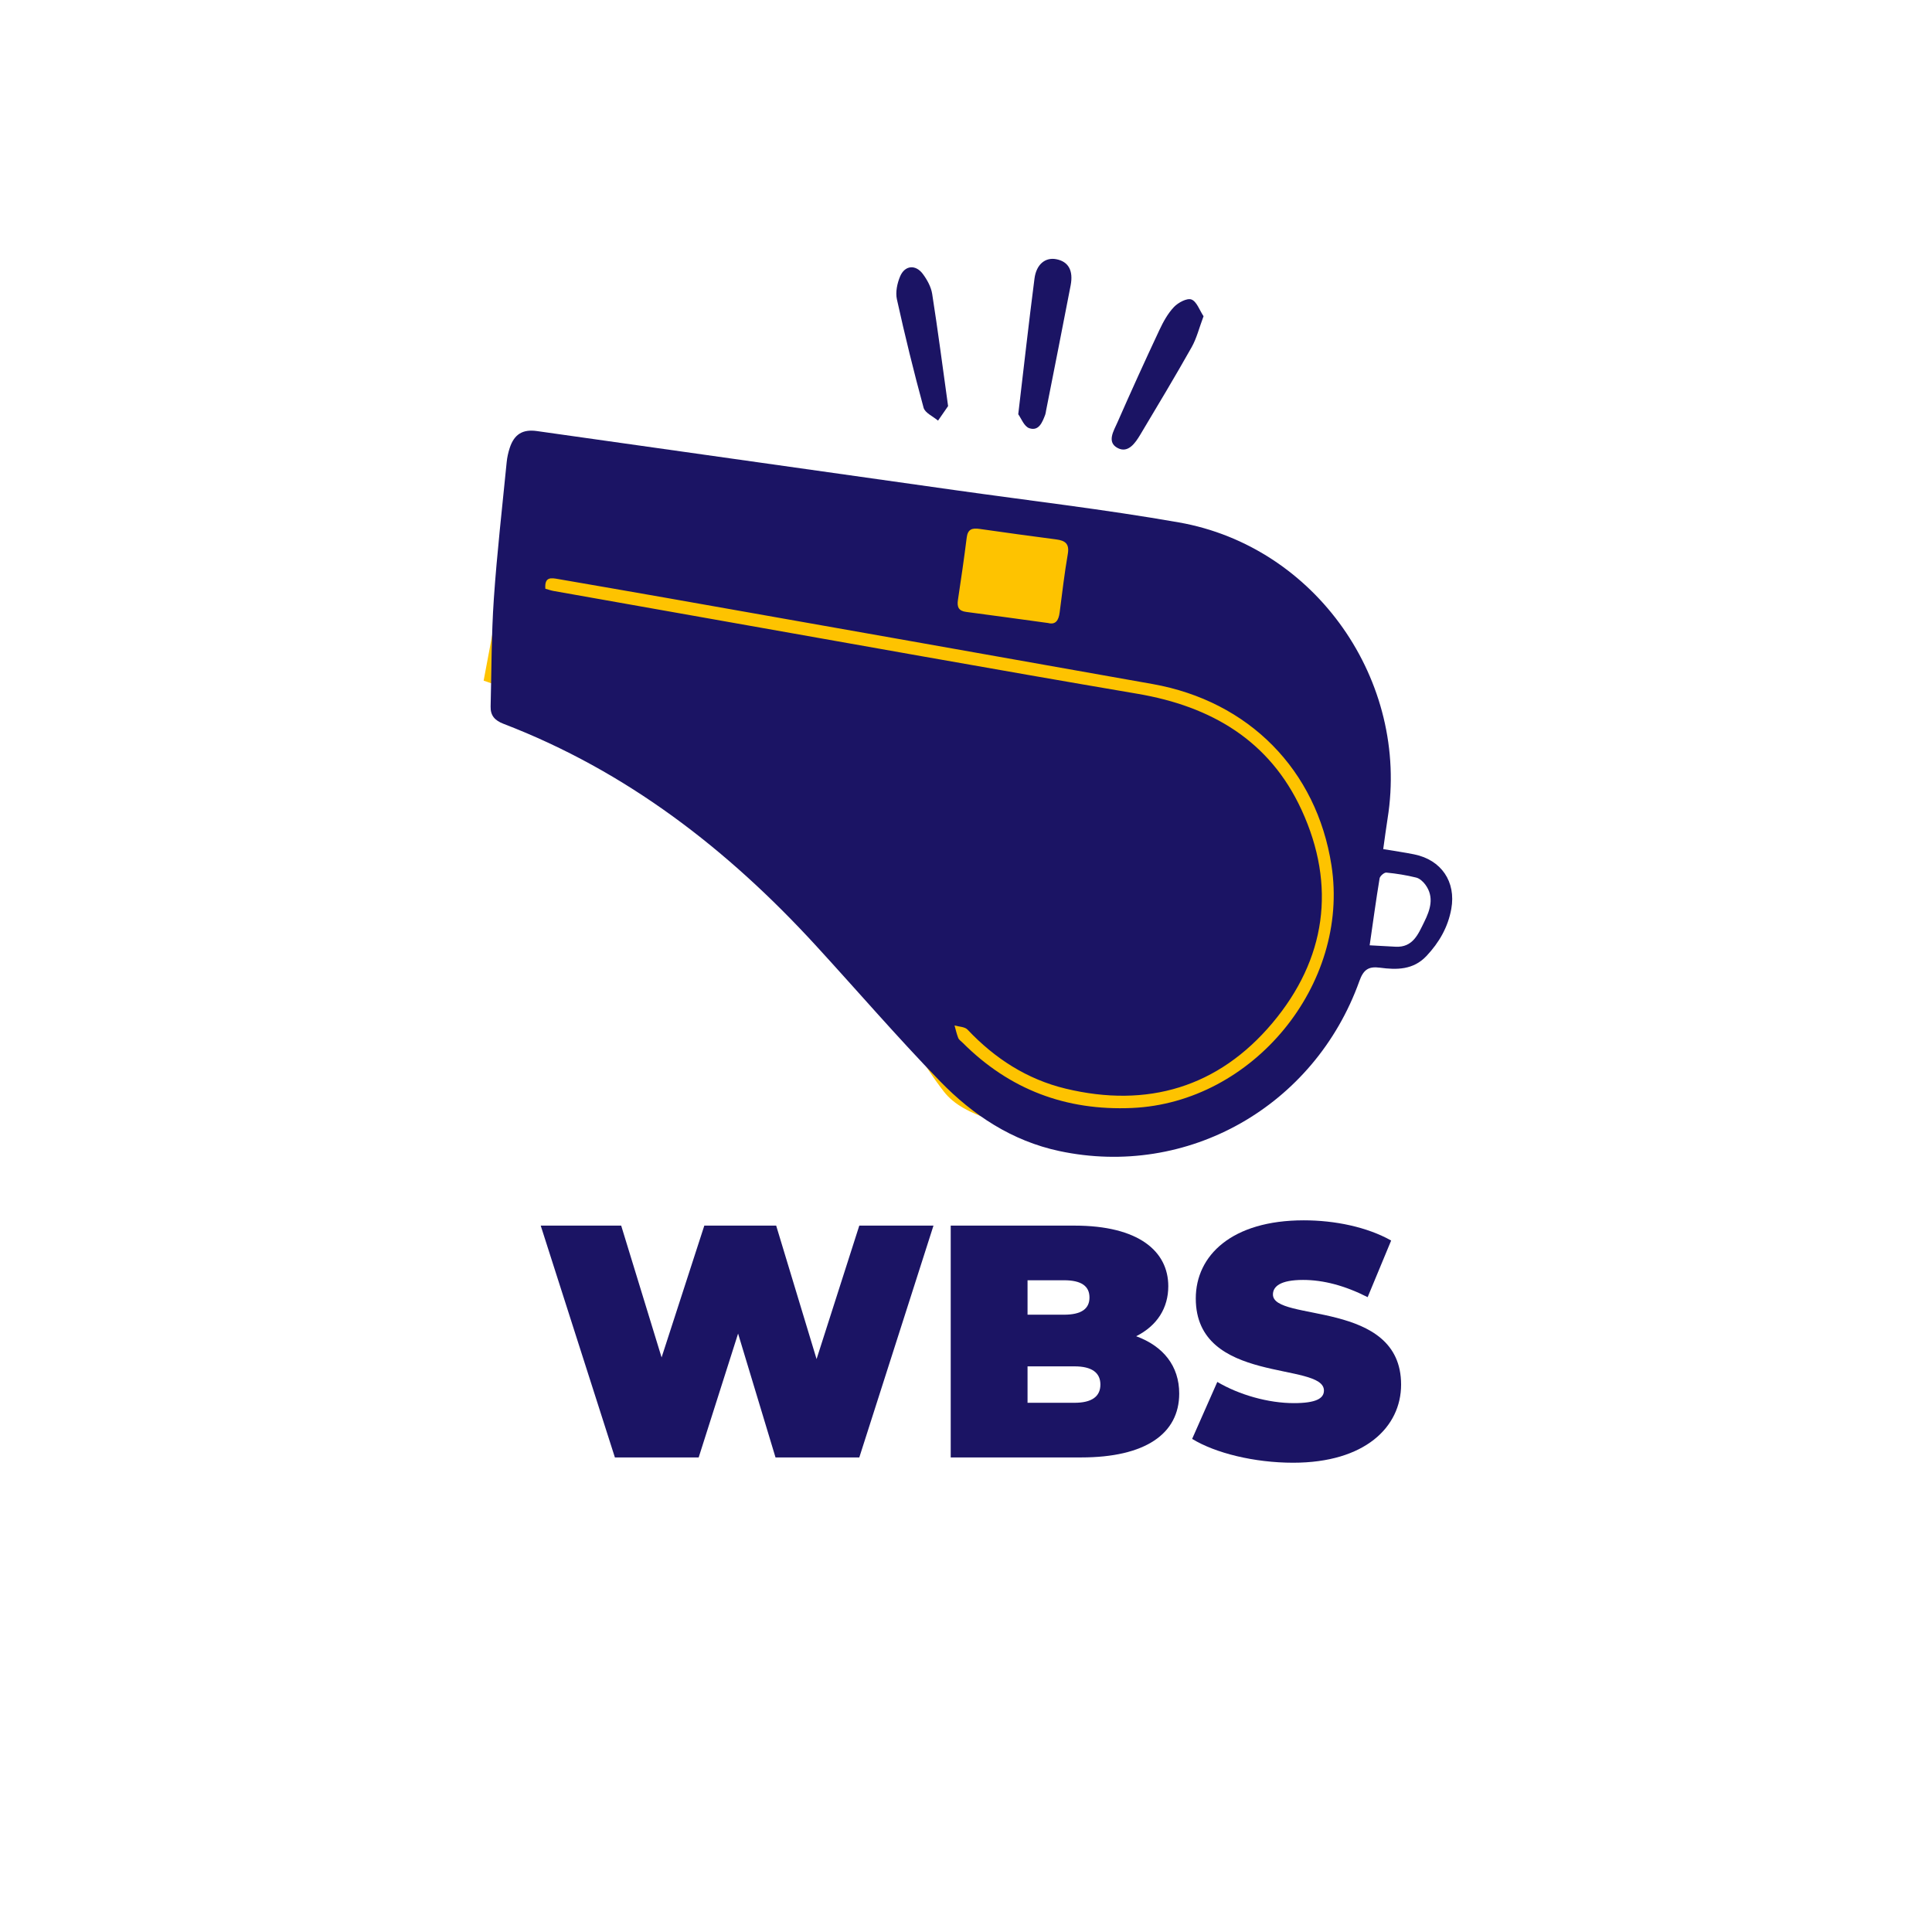
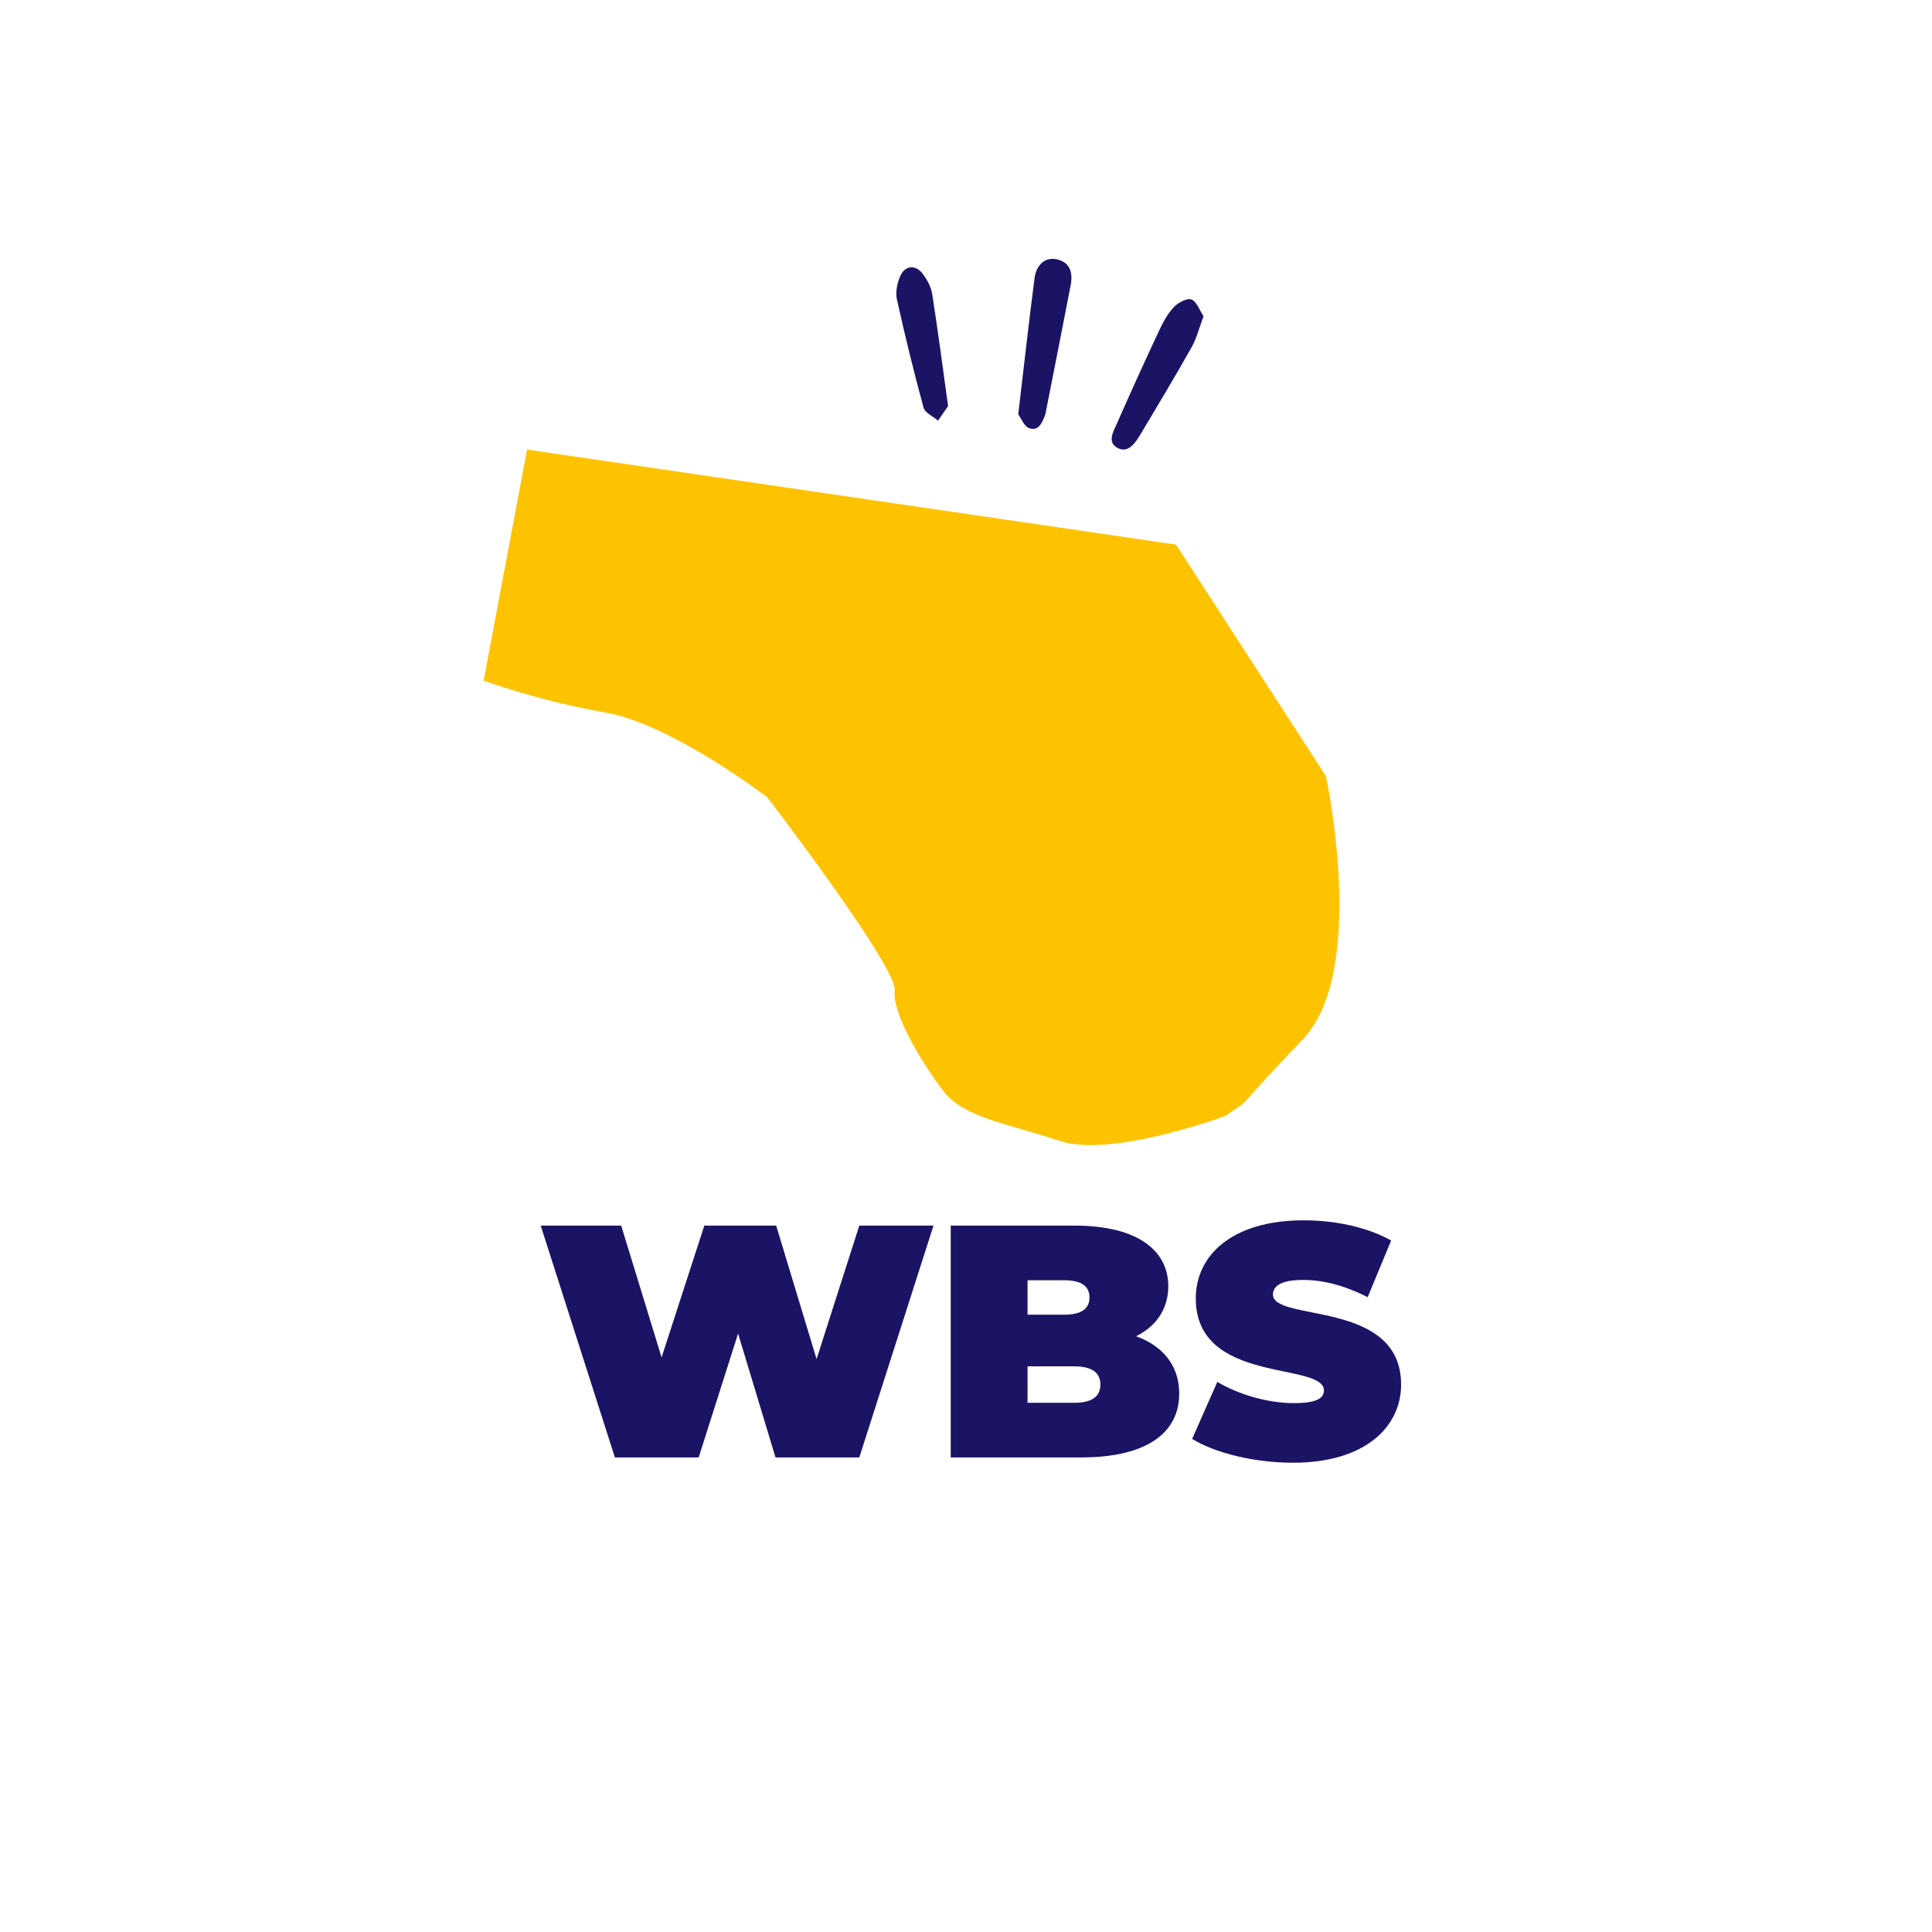
<svg xmlns="http://www.w3.org/2000/svg" version="1.1" x="0px" y="0px" width="600px" height="600px" viewBox="0 0 600 600" enable-background="new 0 0 600 600" xml:space="preserve">
  <g id="Layer_1">
</g>
  <g id="Layer_2">
</g>
  <g id="Layer_3">
</g>
  <g id="Layer_4">
</g>
  <g id="Layer_5">
</g>
  <g id="Layer_6">
    <g>
      <g>
        <g>
          <path fill-rule="evenodd" clip-rule="evenodd" fill="#FEC300" d="M163.679,139.615l201.548,29.513l46.557,71.915      c0,0,13.133,60.488-7.188,81.726s-16.581,18.691-20.321,21.237c-3.74,2.545-3.74,2.545-3.74,2.545s-35.271,13.15-51.452,7.757      c-16.181-5.393-29.643-7.192-35.946-15.282c-6.304-8.089-16.164-24.098-15.279-31.375c0.886-7.278-39.566-60.04-39.566-60.04      s-29.663-22.748-50.34-26.344c-20.676-3.597-37.755-9.889-37.755-9.889L163.679,139.615z" />
          <g>
-             <path fill-rule="evenodd" clip-rule="evenodd" fill="#1B1464" d="M429.574,263.697c3.516,0.593,6.596,1.021,9.639,1.641       c8.396,1.711,13.014,8.482,11.498,16.923c-1.016,5.668-3.76,10.436-7.705,14.63c-4.098,4.355-9.248,4.331-14.449,3.636       c-3.605-0.482-5.135,0.647-6.391,4.157c-13.961,38.97-53.441,61.273-93.215,52.778c-14.661-3.133-26.77-11.13-36.961-21.62       c-13.301-13.693-25.771-28.191-38.683-42.266c-27.39-29.855-58.766-54.139-96.939-68.787c-2.715-1.043-4.072-2.568-4.001-5.361       c0.282-11.174,0.235-22.371,1.001-33.514c0.97-14.152,2.596-28.258,3.985-42.381c0.145-1.48,0.476-2.974,0.937-4.393       c1.382-4.251,3.997-5.897,8.419-5.274c43.231,6.096,86.461,12.204,129.691,18.323c23.235,3.288,46.572,5.99,69.674,10.043       c42.58,7.471,71.703,49.266,64.855,91.961C430.457,257.146,430.082,260.113,429.574,263.697z M169.371,182.838       c0.947,0.263,1.713,0.543,2.503,0.685c16.117,2.867,32.236,5.727,48.357,8.57c44.34,7.822,88.649,15.826,133.037,23.37       c22.915,3.896,41.003,14.531,50.911,35.989c10.941,23.691,7.592,46.503-9.033,66.272       c-16.754,19.923-38.791,26.484-64.211,20.361c-11.989-2.888-21.994-9.365-30.459-18.33c-0.85-0.9-2.669-0.889-4.036-1.298       c0.371,1.306,0.65,2.647,1.155,3.899c0.235,0.588,0.898,1.009,1.38,1.49c14.53,14.521,32.029,21.145,52.571,20.248       c37.492-1.637,67.713-38.287,61.951-75.364c-4.596-29.591-25.621-50.966-55.561-56.298       c-50.368-8.969-100.749-17.866-151.127-26.779c-11.152-1.974-22.315-3.888-33.475-5.825       C171.226,179.463,169.055,179.025,169.371,182.838z M325.508,193.486c2.357,0.625,3.265-0.874,3.576-3.275       c0.787-6.071,1.492-12.161,2.535-18.189c0.552-3.185-0.856-4.143-3.58-4.499c-7.96-1.046-15.915-2.124-23.861-3.269       c-2.255-0.324-3.63,0.077-3.956,2.688c-0.808,6.482-1.75,12.948-2.729,19.408c-0.325,2.15,0.216,3.379,2.546,3.683       C308.405,191.124,316.76,192.293,325.508,193.486z M425.361,293.573c3.146,0.172,5.584,0.299,8.021,0.438       c5.438,0.306,7.074-3.965,8.922-7.691c1.842-3.715,3.205-7.69,0.354-11.585c-0.693-0.945-1.779-1.935-2.857-2.198       c-3.035-0.745-6.15-1.249-9.26-1.547c-0.662-0.062-1.973,1.063-2.094,1.788C427.34,279.471,426.428,286.197,425.361,293.573z" />
            <path fill-rule="evenodd" clip-rule="evenodd" fill="#1B1464" d="M316.227,128.647c1.75-14.783,3.275-28.466,5.04-42.118       c0.576-4.468,3.376-6.667,6.728-6.037c3.774,0.711,5.399,3.467,4.5,8.152c-2.493,12.984-5.085,25.95-7.637,38.922       c-0.08,0.402-0.105,0.823-0.248,1.201c-0.888,2.355-1.98,5.21-4.946,4.222C318.03,132.447,317.093,129.817,316.227,128.647z" />
            <path fill-rule="evenodd" clip-rule="evenodd" fill="#1B1464" d="M373.771,98.209c-1.355,3.604-2.129,6.835-3.697,9.618       c-5.152,9.144-10.557,18.146-15.944,27.155c-1.561,2.609-3.758,5.821-6.968,4.189c-3.568-1.814-1.287-5.358-0.153-7.944       c4.216-9.609,8.566-19.165,13.021-28.668c1.202-2.567,2.628-5.182,4.549-7.21c1.309-1.38,4.063-2.853,5.436-2.336       C371.654,93.632,372.516,96.327,373.771,98.209z" />
            <path fill-rule="evenodd" clip-rule="evenodd" fill="#1B1464" d="M294.438,126.114c-0.863,1.248-1.993,2.882-3.123,4.516       c-1.547-1.323-4.045-2.389-4.489-4.015c-3.042-11.145-5.791-22.377-8.284-33.658c-0.489-2.213,0.084-4.959,0.992-7.113       c1.463-3.473,4.815-3.789,7.063-0.763c1.342,1.807,2.56,4.021,2.901,6.2C291.269,102.565,292.738,113.897,294.438,126.114z" />
          </g>
        </g>
        <g>
          <path fill="#1B1464" d="M289.9,380.627l-23.037,71.991h-26.02l-11.623-38.464l-12.238,38.464h-26.02l-23.037-71.991h24.992      l12.547,40.933l13.268-40.933h22.316l12.547,41.446l13.268-41.446H289.9z" />
-           <path fill="#1B1464" d="M366.215,432.77c0,12.547-10.592,19.849-30.441,19.849h-40.52v-71.991h38.463      c19.85,0,29.105,7.919,29.105,18.82c0,6.686-3.395,12.239-9.977,15.53C361.279,418.063,366.215,424.233,366.215,432.77z       M319.113,397.597v10.695h11.313c5.451,0,7.92-1.851,7.92-5.348s-2.469-5.348-7.92-5.348H319.113z M341.738,429.992      c0-3.702-2.674-5.656-8.021-5.656h-14.604v11.313h14.604C339.064,435.648,341.738,433.695,341.738,429.992z" />
+           <path fill="#1B1464" d="M366.215,432.77c0,12.547-10.592,19.849-30.441,19.849h-40.52v-71.991h38.463      c19.85,0,29.105,7.919,29.105,18.82c0,6.686-3.395,12.239-9.977,15.53C361.279,418.063,366.215,424.233,366.215,432.77z       M319.113,397.597v10.695h11.313c5.451,0,7.92-1.851,7.92-5.348s-2.469-5.348-7.92-5.348z M341.738,429.992      c0-3.702-2.674-5.656-8.021-5.656h-14.604v11.313h14.604C339.064,435.648,341.738,433.695,341.738,429.992z" />
          <path fill="#1B1464" d="M370.23,446.859l7.816-17.689c6.787,4.011,15.838,6.582,23.756,6.582c6.891,0,9.359-1.44,9.359-3.908      c0-9.051-39.801-1.748-39.801-28.591c0-13.37,11.211-24.271,33.527-24.271c9.668,0,19.643,2.058,27.15,6.273l-7.301,17.587      c-7.098-3.6-13.781-5.348-20.055-5.348c-7.098,0-9.359,2.057-9.359,4.524c0,8.64,39.801,1.44,39.801,27.974      c0,13.164-11.211,24.271-33.527,24.271C389.564,454.264,377.43,451.281,370.23,446.859z" />
        </g>
      </g>
    </g>
  </g>
  <g id="Layer_7">
</g>
  <g id="Layer_8">
</g>
  <g id="Layer_9">
</g>
  <g id="Layer_10">
</g>
  <g id="Layer_11">
</g>
  <g id="Layer_12">
</g>
  <g id="Layer_13">
</g>
  <g id="Layer_14">
</g>
  <g id="Layer_15">
</g>
  <g id="Layer_16">
</g>
  <g id="Layer_17">
</g>
  <g id="Layer_18">
</g>
  <g id="Layer_19">
</g>
  <g id="Layer_20">
</g>
</svg>